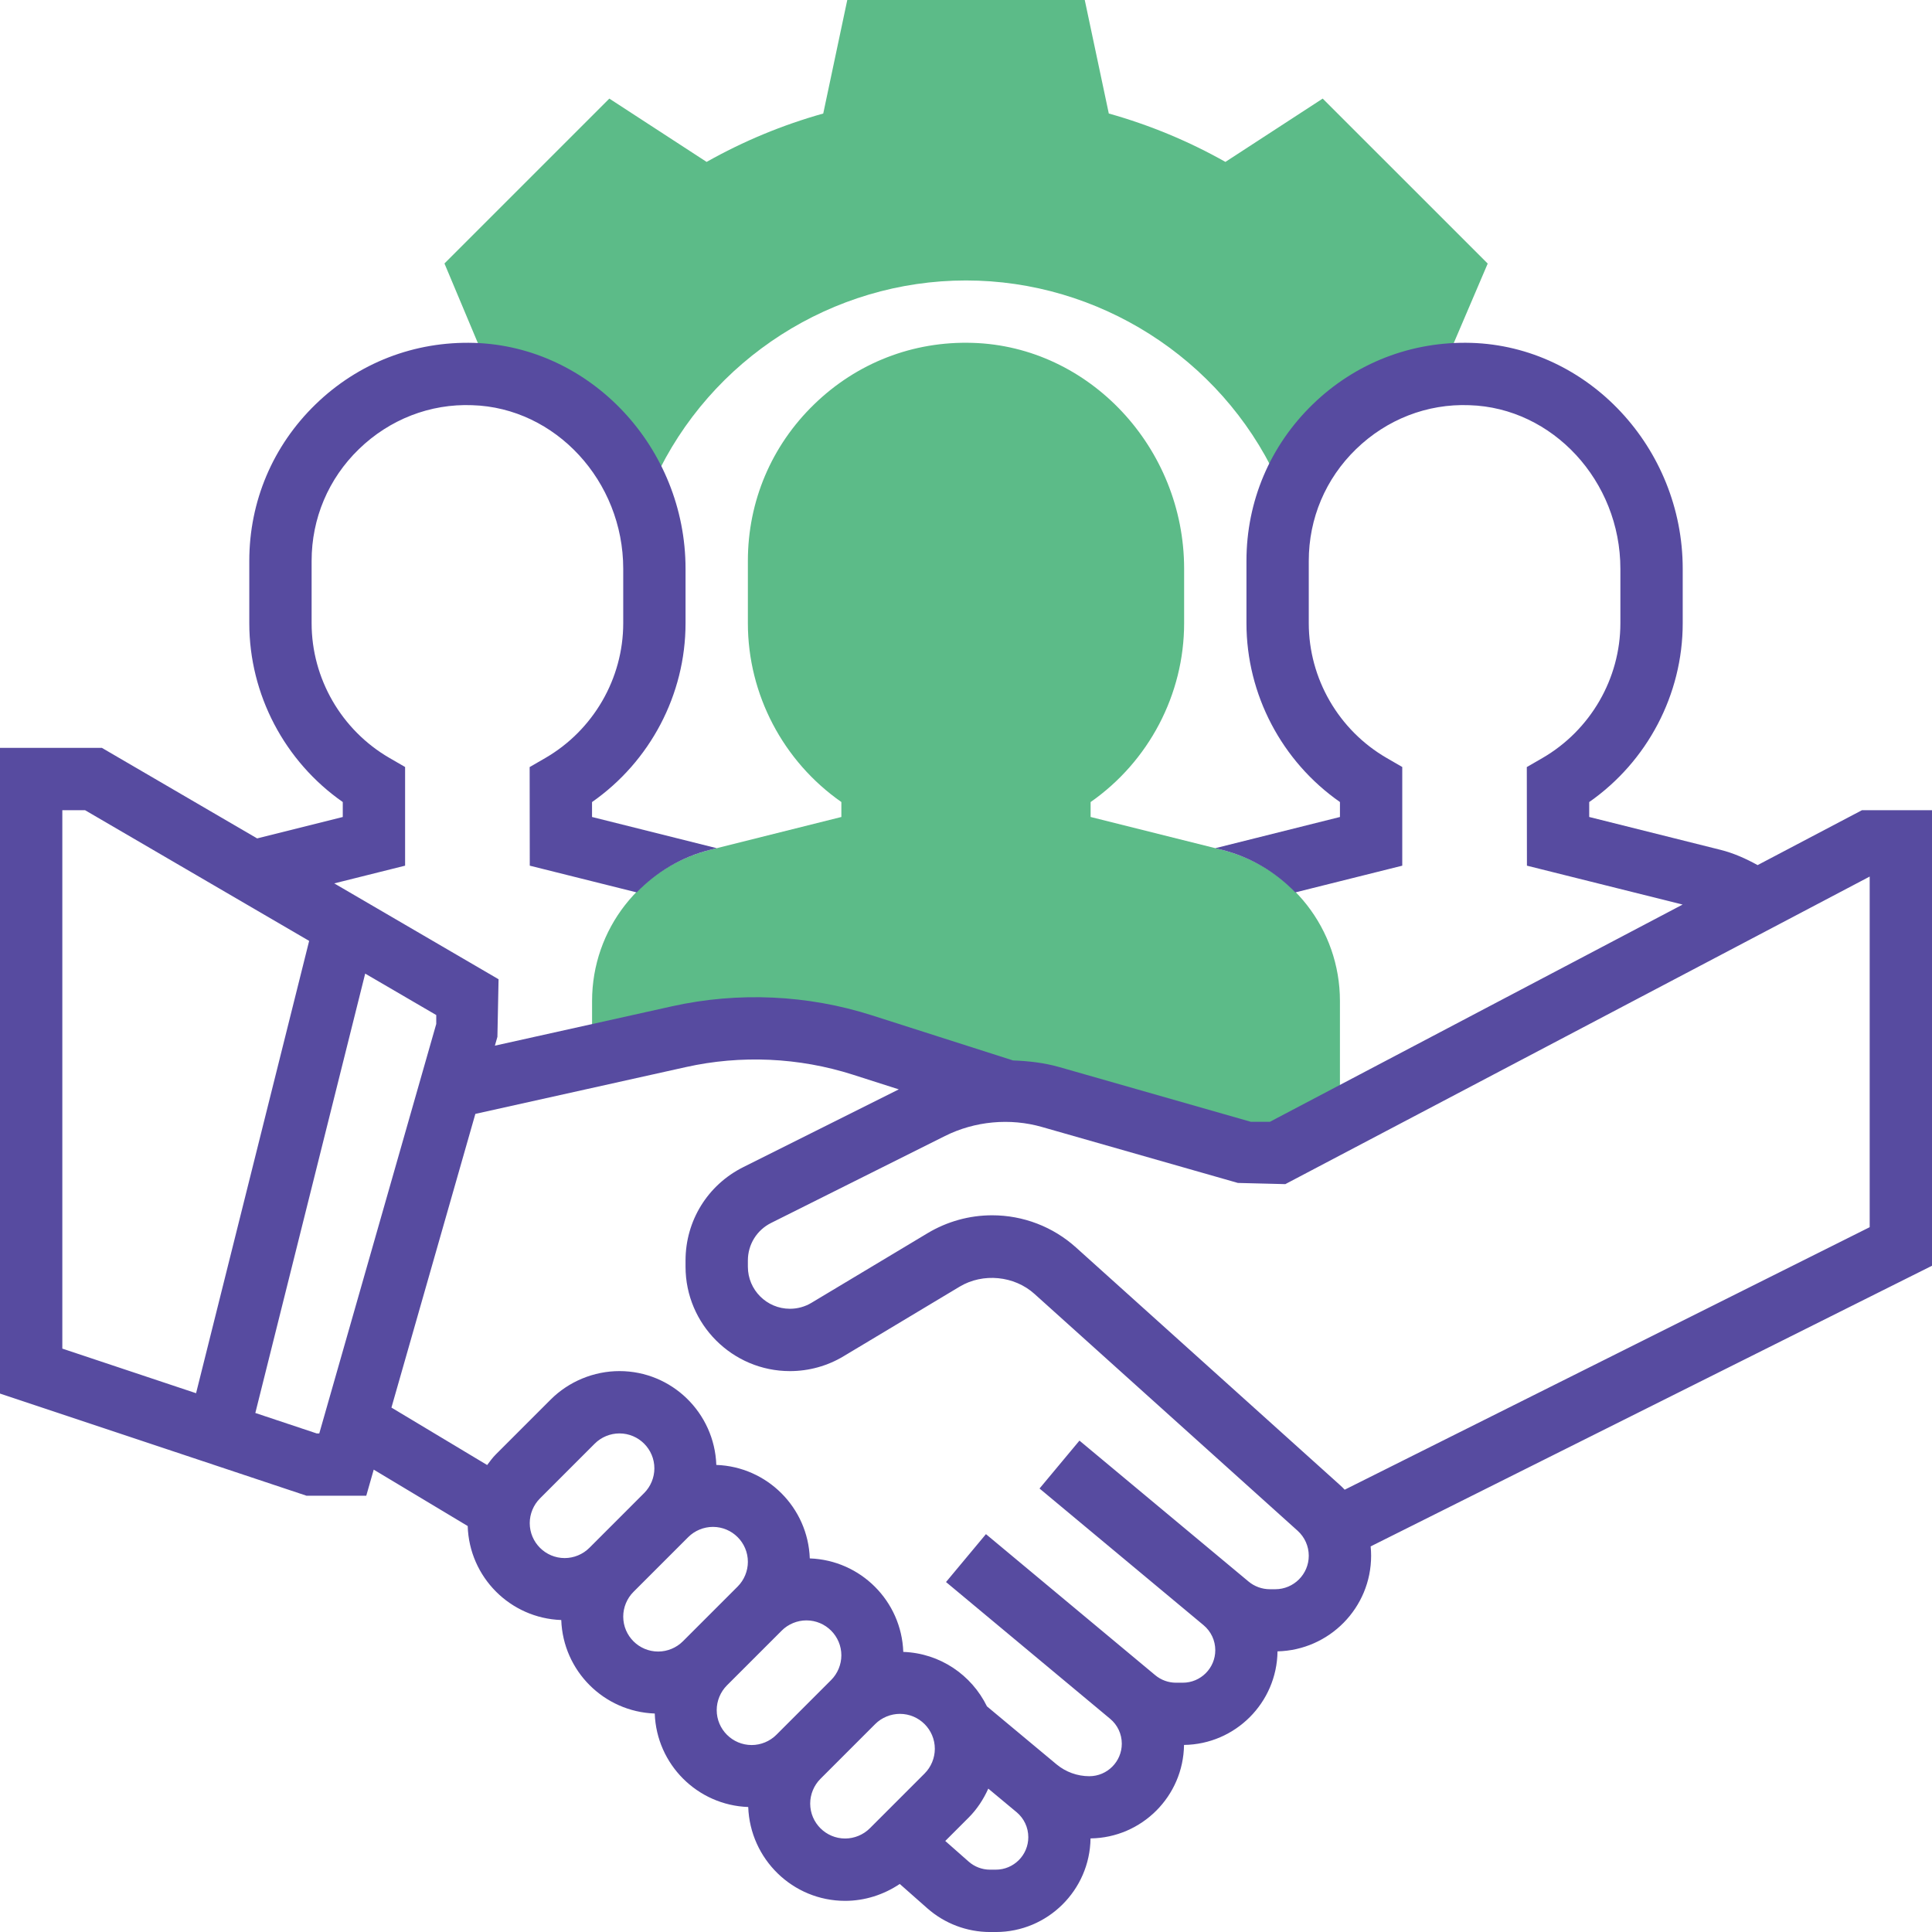
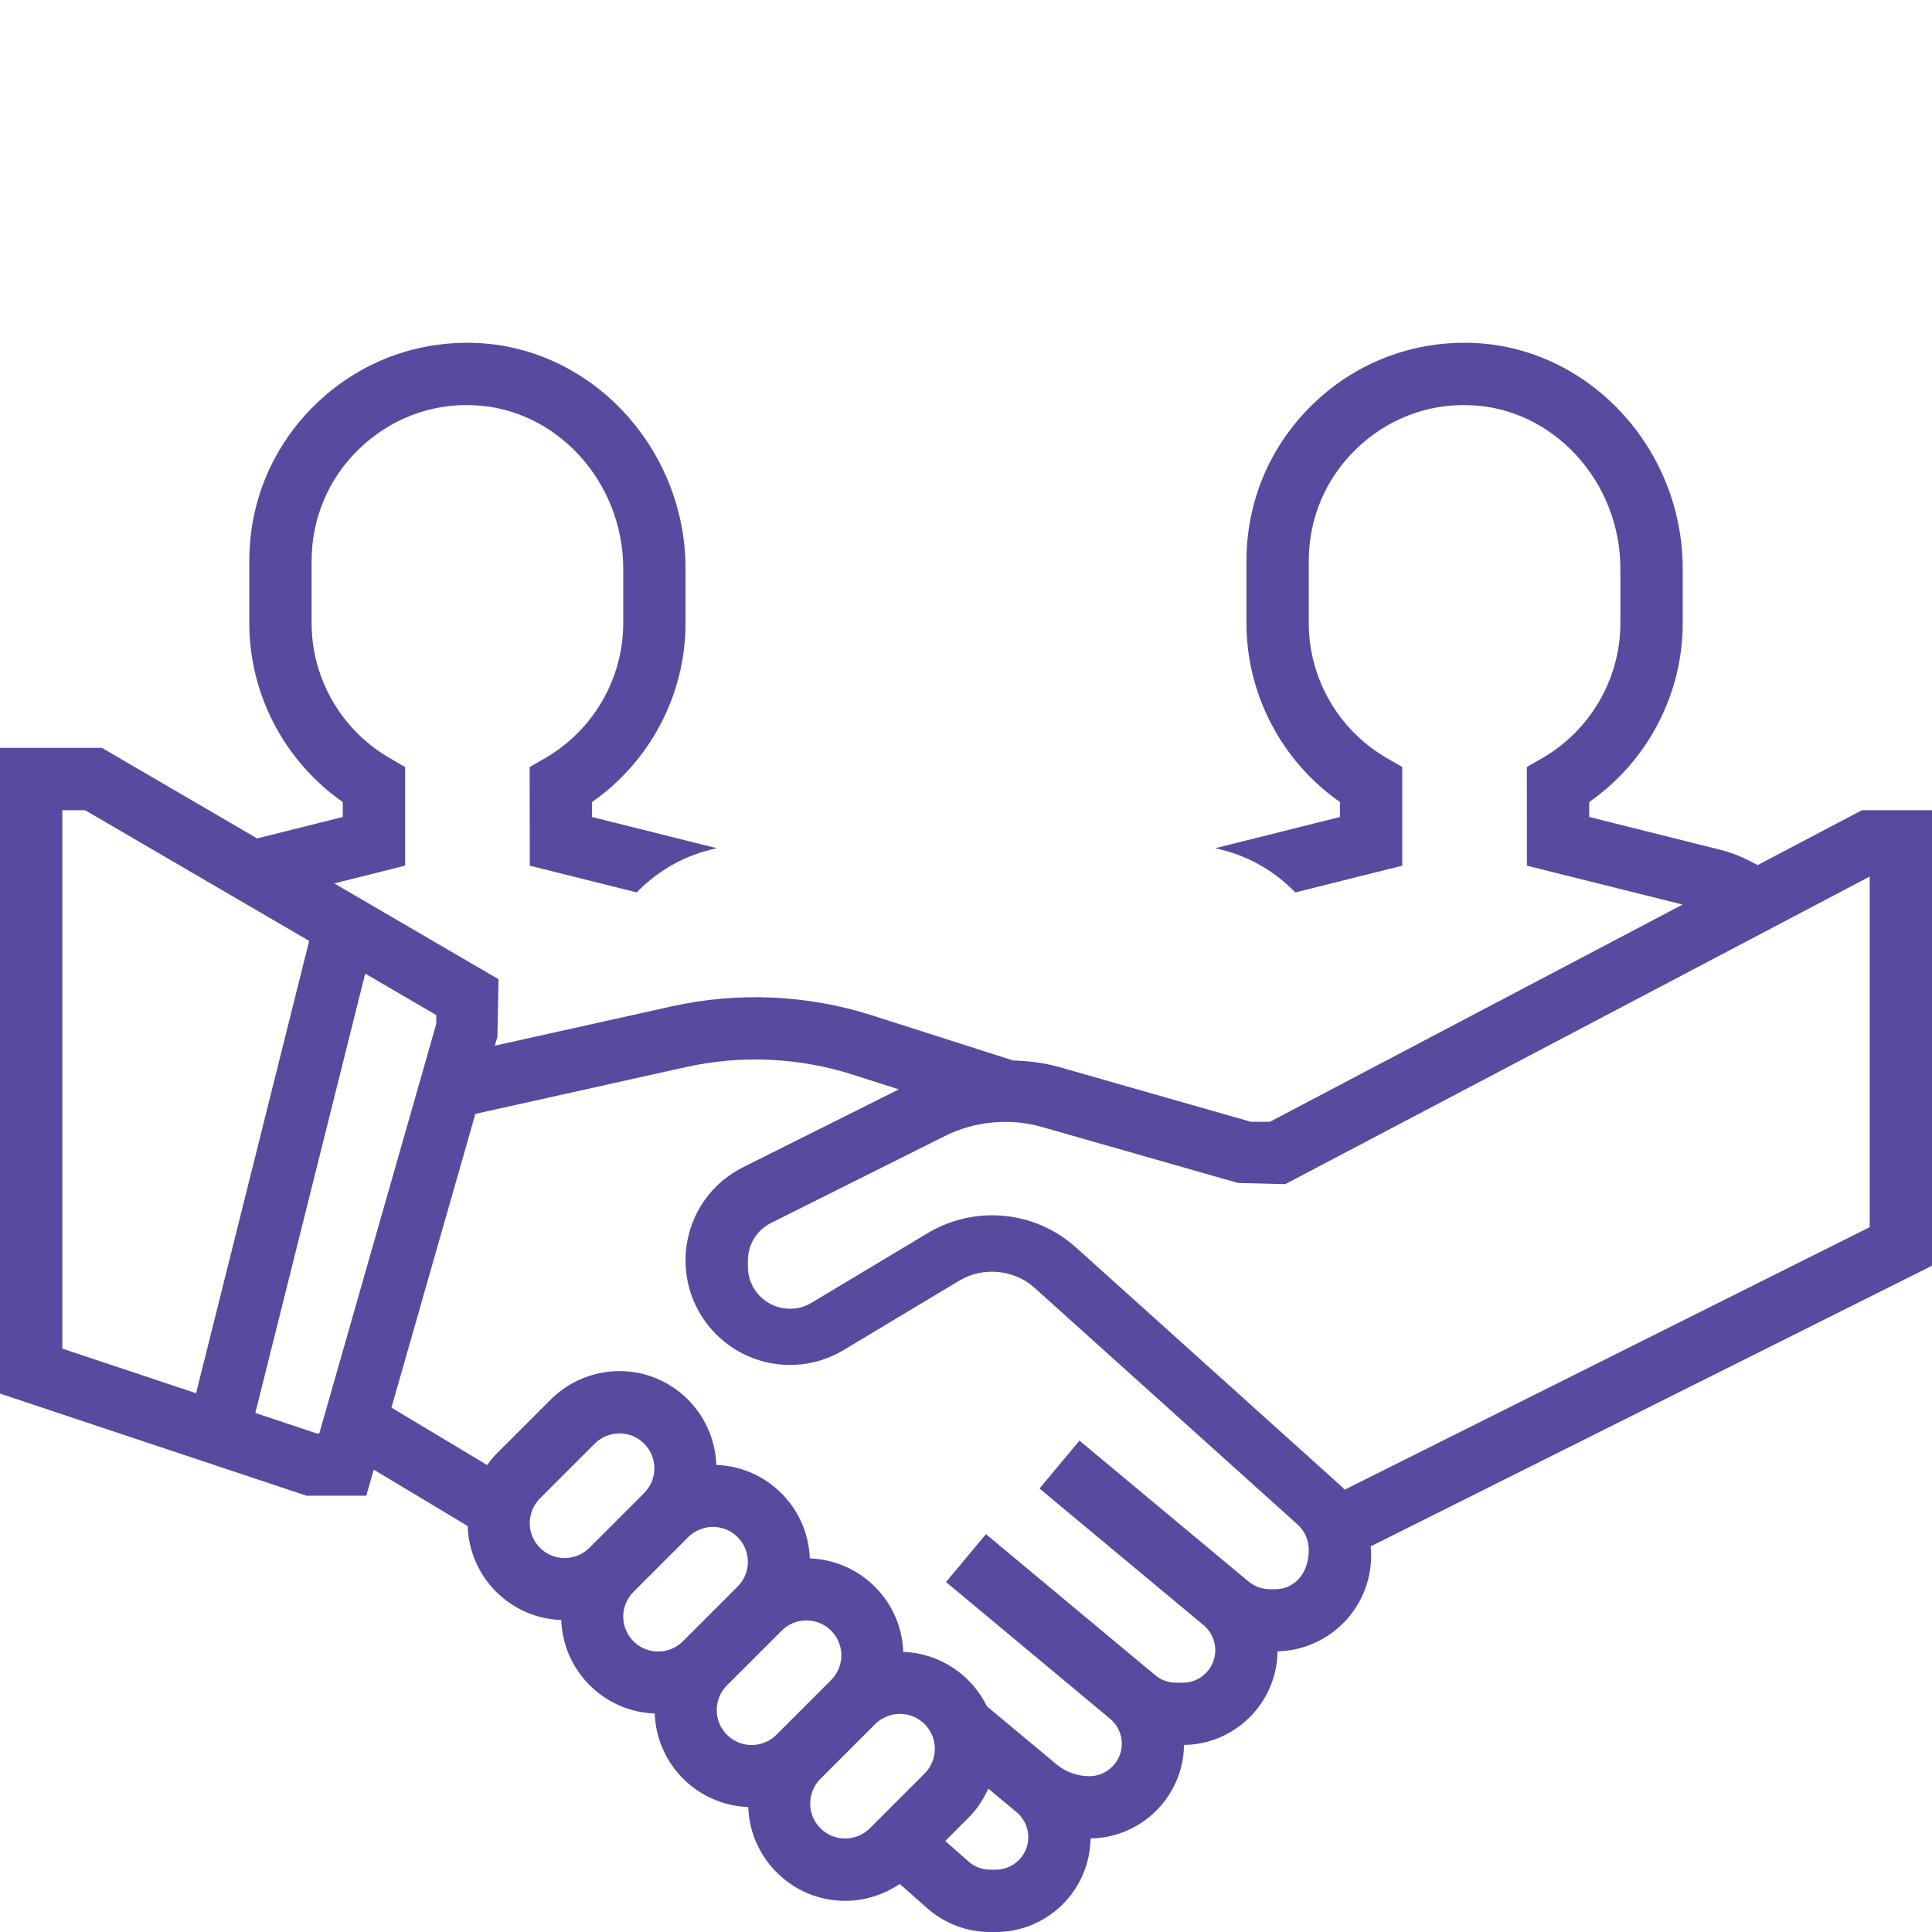
<svg xmlns="http://www.w3.org/2000/svg" version="1.1" id="Layer_1" x="0px" y="0px" width="198.43px" height="198.43px" viewBox="0 0 198.43 198.43" enable-background="new 0 0 198.43 198.43" xml:space="preserve">
  <g>
-     <path fill="#5CBB88" d="M132.233,51.477c2.3-6.816,8.313-11.902,15.639-12.875l4.926-11.531L135.85,10.126l-9.99,6.502   c-3.796-2.138-7.811-3.802-11.979-4.969L111.412,0H87.021l-2.468,11.66c-4.169,1.167-8.187,2.832-11.979,4.969l-9.991-6.502   L45.649,27.061l4.832,11.511c7.345,0.98,13.244,6.318,15.605,13.207l1.124-2.458c5.731-12.462,18.293-20.516,32.004-20.516   c13.59,0,26.107,7.95,31.886,20.259L132.233,51.477z" />
-     <path fill="#5CBB88" d="M125.497,87.283l-13.483-3.374v-1.533c5.965-4.164,9.604-11.041,9.604-18.367v-5.594   c0-12.433-9.742-22.838-21.716-23.2C93.767,35.02,88,37.273,83.616,41.53c-4.388,4.257-6.804,9.965-6.804,16.079v6.4   c0,7.326,3.637,14.201,9.602,18.364v1.537l-13.48,3.374c-7.137,1.783-12.124,8.168-12.124,15.525v5.653l8.929-1.985   c2.574-0.573,5.204-0.86,7.837-0.86c3.736,0,7.448,0.579,11.004,1.716l14.652,4.685c1.581,0,3.156,0.221,4.676,0.656l20.112,5.745   h3.2l6.401-3.371v-12.238C137.621,95.452,132.634,89.066,125.497,87.283z" />
-     <path fill="#574BA0" d="M198.43,83.212h-7.191l-10.719,5.64c-1.207-0.666-2.462-1.23-3.815-1.569l-13.482-3.374v-1.533   c5.965-4.164,9.604-11.041,9.604-18.367v-5.594c0-12.433-9.742-22.838-21.716-23.2c-6.126-0.18-11.902,2.058-16.287,6.315   c-4.388,4.257-6.804,9.965-6.804,16.079v6.4c0,7.326,3.637,14.201,9.602,18.364v1.537l-12.803,3.205l0.679,0.168   c2.964,0.739,5.524,2.305,7.54,4.373l10.984-2.745V78.776l-1.597-0.924c-4.938-2.855-8.005-8.162-8.005-13.843v-6.4   c0-4.365,1.726-8.447,4.862-11.486c3.133-3.038,7.29-4.676,11.636-4.507c8.55,0.256,15.507,7.793,15.507,16.799v5.594   c0,5.681-3.069,10.988-8.01,13.849l-1.601,0.925l0.013,10.128l15.989,3.994l-42.388,22.311h-1.961l-19.677-5.622   c-1.547-0.439-3.144-0.619-4.747-0.68l-14.488-4.631c-6.603-2.115-13.749-2.432-20.508-0.935l-18.218,4.049l0.259-0.906   l0.119-5.915L34.329,90.73l7.277-1.819V78.776l-1.597-0.924c-4.938-2.855-8.004-8.162-8.004-13.843v-6.4   c0-4.365,1.725-8.447,4.862-11.486c3.133-3.038,7.299-4.676,11.636-4.507c8.55,0.256,15.507,7.793,15.507,16.799v5.594   c0,5.681-3.069,10.988-8.011,13.849l-1.6,0.925l0.012,10.128l10.981,2.745c2.019-2.068,4.576-3.634,7.541-4.373l0.678-0.168   L60.806,83.91v-1.533c5.965-4.164,9.604-11.041,9.604-18.367v-5.594c0-12.433-9.742-22.838-21.715-23.2   c-6.129-0.18-11.902,2.058-16.287,6.315c-4.388,4.257-6.804,9.965-6.804,16.079v6.4c0,7.326,3.636,14.201,9.601,18.364v1.537   l-8.795,2.199l-15.941-9.297H0v66.317l31.486,10.494h6.132l0.766-2.682l9.652,5.793c0.158,5.248,4.366,9.47,9.609,9.654   c0.185,5.222,4.38,9.417,9.602,9.602c0.184,5.221,4.38,9.417,9.601,9.602c0.191,5.343,4.567,9.638,9.953,9.638   c2,0,3.961-0.624,5.61-1.735l2.835,2.504c1.777,1.564,4.064,2.432,6.44,2.432h0.592c5.326,0,9.659-4.306,9.727-9.614   c5.269-0.067,9.535-4.333,9.602-9.601c5.271-0.067,9.541-4.341,9.602-9.611c5.319-0.125,9.614-4.471,9.614-9.82   c0-0.321-0.016-0.639-0.049-0.959l57.657-28.826V83.212z M6.401,83.212h2.333l23.018,13.425l-11.614,46.456l-13.737-4.581V83.212z    M32.523,147.222l-6.299-2.099l11.283-45.127l7.299,4.257v0.914l-12.014,42.055H32.523z M54.408,156.437   c0-0.944,0.381-1.869,1.05-2.538l5.625-5.626c0.669-0.669,1.594-1.051,2.538-1.051c1.979,0,3.588,1.61,3.588,3.589   c0,0.943-0.382,1.868-1.051,2.537l-5.625,5.626c-0.669,0.669-1.594,1.051-2.538,1.051   C56.018,160.024,54.408,158.414,54.408,156.437z M64.01,166.037c0-0.943,0.381-1.869,1.05-2.538l5.626-5.626   c0.668-0.668,1.594-1.05,2.538-1.05c1.978,0,3.588,1.609,3.588,3.588c0,0.944-0.381,1.869-1.05,2.538l-5.626,5.626   c-0.669,0.669-1.594,1.05-2.538,1.05C65.619,169.625,64.01,168.016,64.01,166.037z M73.611,175.639c0-0.944,0.382-1.869,1.05-2.538   l5.626-5.625c0.669-0.669,1.594-1.051,2.538-1.051c1.979,0,3.588,1.609,3.588,3.588c0,0.944-0.381,1.869-1.05,2.538l-5.626,5.626   c-0.669,0.669-1.594,1.05-2.538,1.05C75.221,179.227,73.611,177.617,73.611,175.639z M86.8,188.828   c-1.978,0-3.588-1.609-3.588-3.588c0-0.943,0.381-1.869,1.05-2.538l5.625-5.626c0.669-0.669,1.594-1.05,2.539-1.05   c1.978,0,3.587,1.609,3.587,3.588c0,0.944-0.381,1.869-1.05,2.538l-5.625,5.626C88.67,188.447,87.744,188.828,86.8,188.828z    M102.277,192.028h-0.592c-0.815,0-1.598-0.297-2.205-0.836l-2.395-2.111l2.403-2.403c0.858-0.857,1.524-1.878,2.016-2.974   l2.91,2.422c0.761,0.635,1.2,1.569,1.2,2.564C105.616,190.531,104.119,192.028,102.277,192.028z M130.979,163.225h-0.554   c-0.803,0-1.588-0.284-2.202-0.801l-17.355-14.463l-4.101,4.92l16.854,14.042c0.758,0.635,1.197,1.569,1.197,2.565   c0,1.841-1.497,3.338-3.338,3.338h-0.698c-0.777,0-1.536-0.275-2.135-0.775l-17.384-14.485l-4.101,4.92l16.854,14.044   c0.761,0.63,1.2,1.564,1.2,2.56c0,1.842-1.497,3.339-3.339,3.339c-1.229,0-2.425-0.437-3.367-1.22l-7.144-5.954   c-1.574-3.216-4.807-5.458-8.593-5.593c-0.184-5.221-4.381-9.417-9.602-9.602c-0.185-5.221-4.38-9.417-9.601-9.602   c-0.188-5.343-4.563-9.637-9.95-9.637c-2.63,0-5.204,1.065-7.063,2.925l-5.626,5.626c-0.336,0.336-0.614,0.718-0.897,1.096   l-9.831-5.899l8.619-30.164l21.606-4.804c5.668-1.268,11.644-0.992,17.171,0.777l4.714,1.508l-15.983,7.991   c-3.652,1.83-5.921,5.504-5.921,9.589v0.634c0,5.911,4.811,10.722,10.723,10.722c1.942,0,3.854-0.528,5.515-1.53l11.917-7.146   c2.394-1.435,5.607-1.12,7.674,0.739l27.041,24.337c0.725,0.656,1.14,1.587,1.14,2.563   C134.42,161.682,132.878,163.225,130.979,163.225z M192.029,126.041l-53.92,26.962c-0.175-0.187-0.357-0.363-0.55-0.535   l-27.037-24.336c-2.369-2.138-5.432-3.313-8.623-3.313c-2.333,0-4.624,0.635-6.63,1.838l-11.922,7.149   c-0.669,0.403-1.434,0.614-2.214,0.614c-2.385,0-4.321-1.937-4.321-4.32v-0.634c0-1.648,0.916-3.127,2.388-3.862l17.853-8.927   c3.055-1.53,6.682-1.872,9.974-0.925l20.113,5.744l4.871,0.122l60.019-31.589V126.041z" />
+     <path fill="#574BA0" d="M198.43,83.212h-7.191l-10.719,5.64c-1.207-0.666-2.462-1.23-3.815-1.569l-13.482-3.374v-1.533   c5.965-4.164,9.604-11.041,9.604-18.367v-5.594c0-12.433-9.742-22.838-21.716-23.2c-6.126-0.18-11.902,2.058-16.287,6.315   c-4.388,4.257-6.804,9.965-6.804,16.079v6.4c0,7.326,3.637,14.201,9.602,18.364v1.537l-12.803,3.205l0.679,0.168   c2.964,0.739,5.524,2.305,7.54,4.373l10.984-2.745V78.776l-1.597-0.924c-4.938-2.855-8.005-8.162-8.005-13.843v-6.4   c0-4.365,1.726-8.447,4.862-11.486c3.133-3.038,7.29-4.676,11.636-4.507c8.55,0.256,15.507,7.793,15.507,16.799v5.594   c0,5.681-3.069,10.988-8.01,13.849l-1.601,0.925l0.013,10.128l15.989,3.994l-42.388,22.311h-1.961l-19.677-5.622   c-1.547-0.439-3.144-0.619-4.747-0.68l-14.488-4.631c-6.603-2.115-13.749-2.432-20.508-0.935l-18.218,4.049l0.259-0.906   l0.119-5.915L34.329,90.73l7.277-1.819V78.776l-1.597-0.924c-4.938-2.855-8.004-8.162-8.004-13.843v-6.4   c0-4.365,1.725-8.447,4.862-11.486c3.133-3.038,7.299-4.676,11.636-4.507c8.55,0.256,15.507,7.793,15.507,16.799v5.594   c0,5.681-3.069,10.988-8.011,13.849l-1.6,0.925l0.012,10.128l10.981,2.745c2.019-2.068,4.576-3.634,7.541-4.373l0.678-0.168   L60.806,83.91v-1.533c5.965-4.164,9.604-11.041,9.604-18.367v-5.594c0-12.433-9.742-22.838-21.715-23.2   c-6.129-0.18-11.902,2.058-16.287,6.315c-4.388,4.257-6.804,9.965-6.804,16.079v6.4c0,7.326,3.636,14.201,9.601,18.364v1.537   l-8.795,2.199l-15.941-9.297H0v66.317l31.486,10.494h6.132l0.766-2.682l9.652,5.793c0.158,5.248,4.366,9.47,9.609,9.654   c0.185,5.222,4.38,9.417,9.602,9.602c0.184,5.221,4.38,9.417,9.601,9.602c0.191,5.343,4.567,9.638,9.953,9.638   c2,0,3.961-0.624,5.61-1.735l2.835,2.504c1.777,1.564,4.064,2.432,6.44,2.432h0.592c5.326,0,9.659-4.306,9.727-9.614   c5.269-0.067,9.535-4.333,9.602-9.601c5.271-0.067,9.541-4.341,9.602-9.611c5.319-0.125,9.614-4.471,9.614-9.82   c0-0.321-0.016-0.639-0.049-0.959l57.657-28.826V83.212z M6.401,83.212h2.333l23.018,13.425l-11.614,46.456l-13.737-4.581V83.212z    M32.523,147.222l-6.299-2.099l11.283-45.127l7.299,4.257v0.914l-12.014,42.055H32.523z M54.408,156.437   c0-0.944,0.381-1.869,1.05-2.538l5.625-5.626c0.669-0.669,1.594-1.051,2.538-1.051c1.979,0,3.588,1.61,3.588,3.589   c0,0.943-0.382,1.868-1.051,2.537l-5.625,5.626c-0.669,0.669-1.594,1.051-2.538,1.051   C56.018,160.024,54.408,158.414,54.408,156.437z M64.01,166.037c0-0.943,0.381-1.869,1.05-2.538l5.626-5.626   c0.668-0.668,1.594-1.05,2.538-1.05c1.978,0,3.588,1.609,3.588,3.588c0,0.944-0.381,1.869-1.05,2.538l-5.626,5.626   c-0.669,0.669-1.594,1.05-2.538,1.05C65.619,169.625,64.01,168.016,64.01,166.037z M73.611,175.639c0-0.944,0.382-1.869,1.05-2.538   l5.626-5.625c0.669-0.669,1.594-1.051,2.538-1.051c1.979,0,3.588,1.609,3.588,3.588c0,0.944-0.381,1.869-1.05,2.538l-5.626,5.626   c-0.669,0.669-1.594,1.05-2.538,1.05C75.221,179.227,73.611,177.617,73.611,175.639z M86.8,188.828   c-1.978,0-3.588-1.609-3.588-3.588c0-0.943,0.381-1.869,1.05-2.538l5.625-5.626c0.669-0.669,1.594-1.05,2.539-1.05   c1.978,0,3.587,1.609,3.587,3.588c0,0.944-0.381,1.869-1.05,2.538l-5.625,5.626C88.67,188.447,87.744,188.828,86.8,188.828z    M102.277,192.028h-0.592c-0.815,0-1.598-0.297-2.205-0.836l-2.395-2.111l2.403-2.403c0.858-0.857,1.524-1.878,2.016-2.974   l2.91,2.422c0.761,0.635,1.2,1.569,1.2,2.564C105.616,190.531,104.119,192.028,102.277,192.028z M130.979,163.225h-0.554   c-0.803,0-1.588-0.284-2.202-0.801l-17.355-14.463l-4.101,4.92l16.854,14.042c0.758,0.635,1.197,1.569,1.197,2.565   c0,1.841-1.497,3.338-3.338,3.338h-0.698c-0.777,0-1.536-0.275-2.135-0.775l-17.384-14.485l-4.101,4.92l16.854,14.044   c0.761,0.63,1.2,1.564,1.2,2.56c0,1.842-1.497,3.339-3.339,3.339c-1.229,0-2.425-0.437-3.367-1.22l-7.144-5.954   c-1.574-3.216-4.807-5.458-8.593-5.593c-0.184-5.221-4.381-9.417-9.602-9.602c-0.185-5.221-4.38-9.417-9.601-9.602   c-0.188-5.343-4.563-9.637-9.95-9.637c-2.63,0-5.204,1.065-7.063,2.925l-5.626,5.626c-0.336,0.336-0.614,0.718-0.897,1.096   l-9.831-5.899l8.619-30.164l21.606-4.804c5.668-1.268,11.644-0.992,17.171,0.777l4.714,1.508l-15.983,7.991   c-3.652,1.83-5.921,5.504-5.921,9.589c0,5.911,4.811,10.722,10.723,10.722c1.942,0,3.854-0.528,5.515-1.53l11.917-7.146   c2.394-1.435,5.607-1.12,7.674,0.739l27.041,24.337c0.725,0.656,1.14,1.587,1.14,2.563   C134.42,161.682,132.878,163.225,130.979,163.225z M192.029,126.041l-53.92,26.962c-0.175-0.187-0.357-0.363-0.55-0.535   l-27.037-24.336c-2.369-2.138-5.432-3.313-8.623-3.313c-2.333,0-4.624,0.635-6.63,1.838l-11.922,7.149   c-0.669,0.403-1.434,0.614-2.214,0.614c-2.385,0-4.321-1.937-4.321-4.32v-0.634c0-1.648,0.916-3.127,2.388-3.862l17.853-8.927   c3.055-1.53,6.682-1.872,9.974-0.925l20.113,5.744l4.871,0.122l60.019-31.589V126.041z" />
  </g>
</svg>